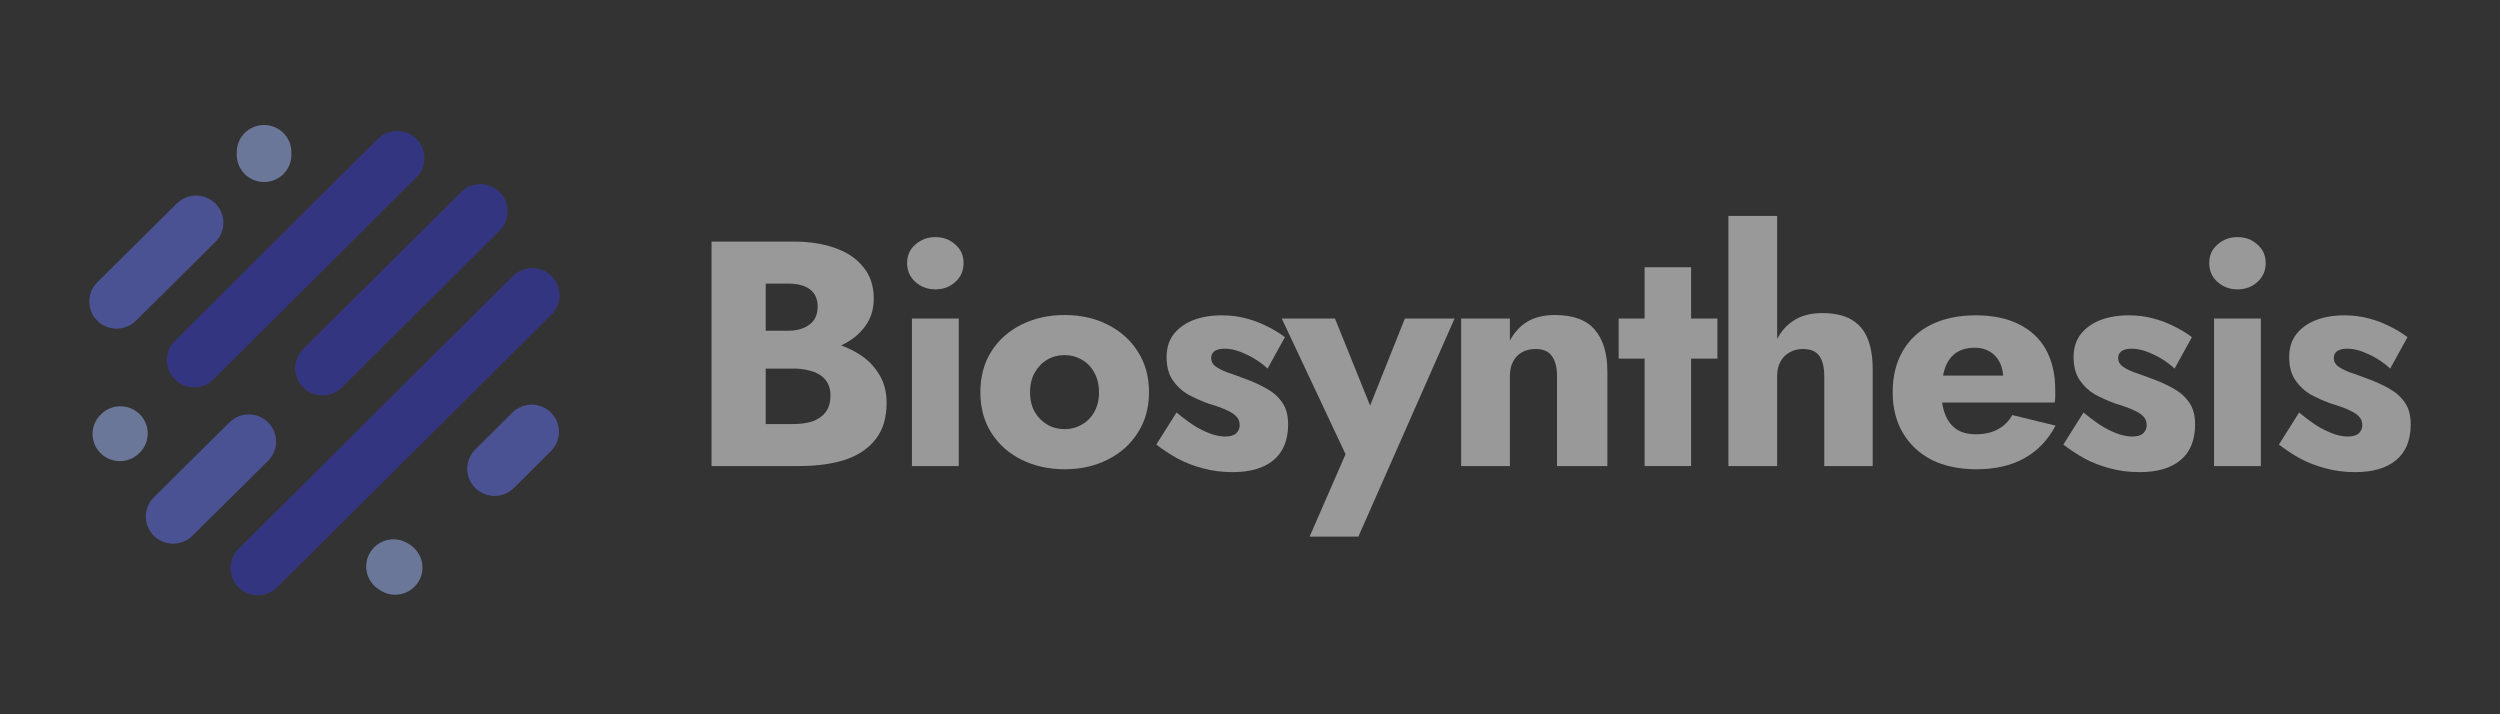
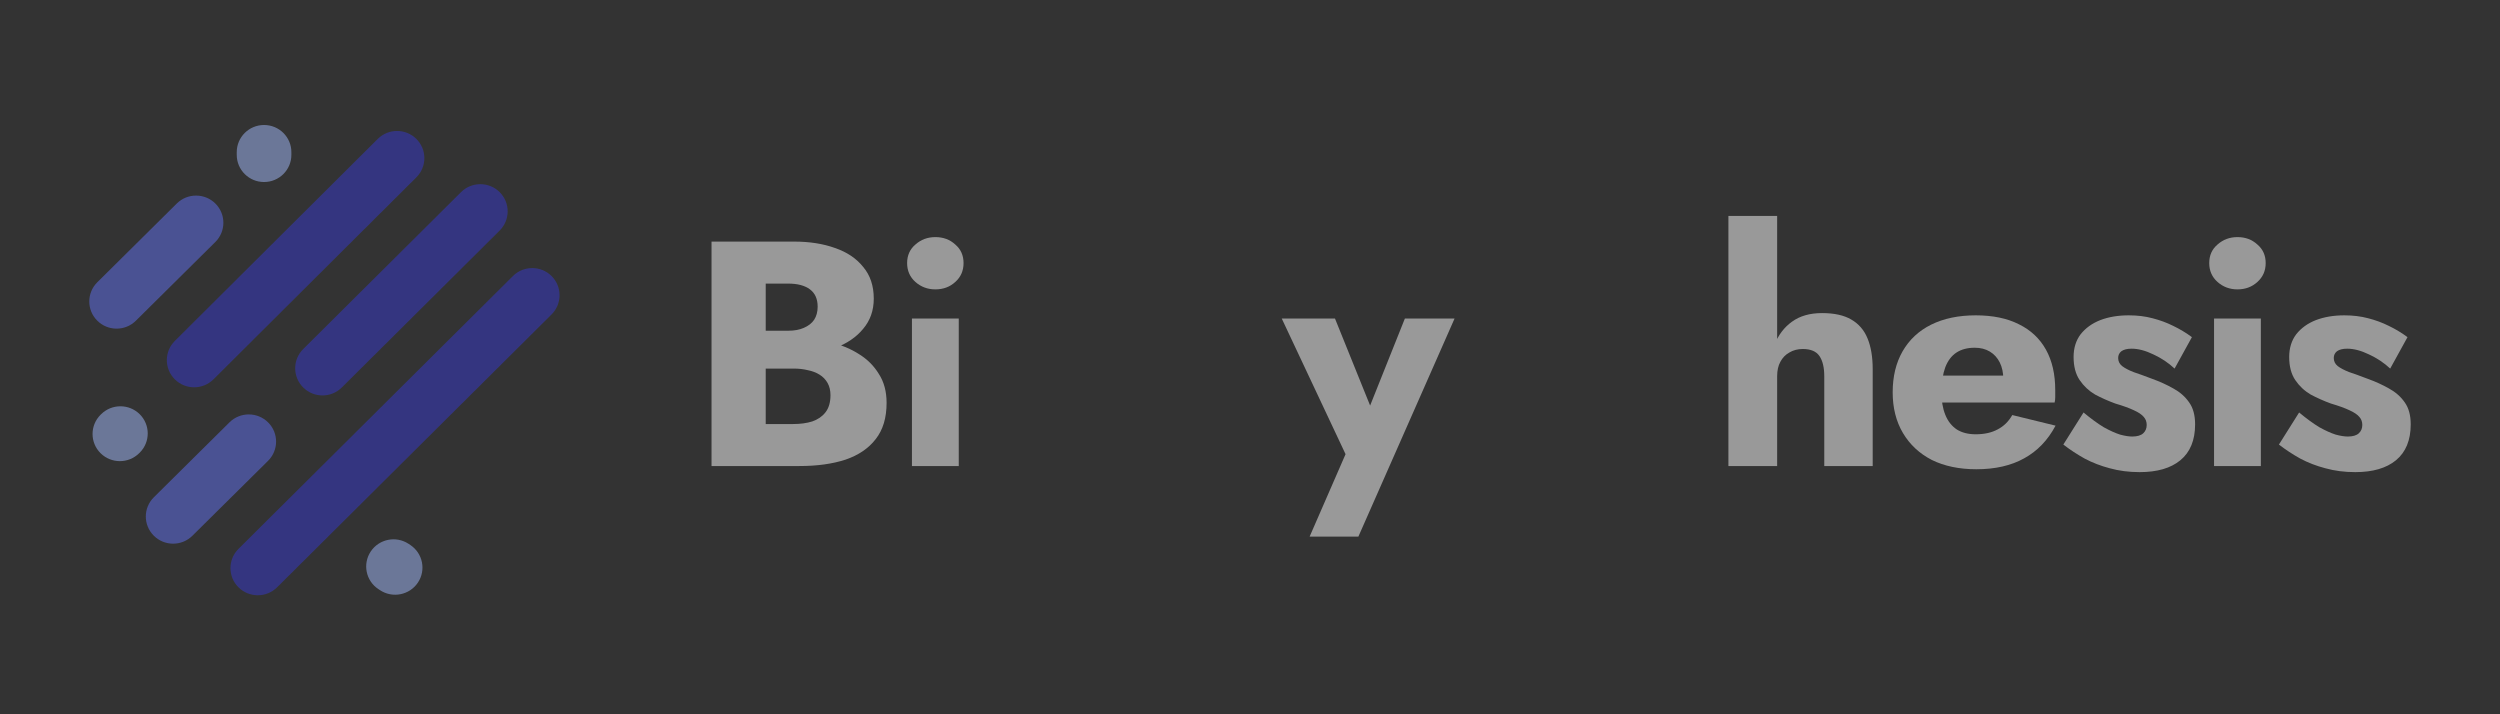
<svg xmlns="http://www.w3.org/2000/svg" width="140" height="40" viewBox="0 0 140 40" fill="none">
  <rect x="0" y="0" width="140" height="40" fill="#333333" stroke="none" />
  <g style="mix-blend-mode:luminosity">
    <g opacity="0.5">
      <path fill-rule="evenodd" clip-rule="evenodd" d="M7.825 23.198C8.422 23.792 8.422 24.754 7.825 25.348L7.794 25.378C7.197 25.972 6.229 25.972 5.631 25.378C5.034 24.785 5.034 23.822 5.631 23.228L5.662 23.198C6.259 22.604 7.228 22.604 7.825 23.198Z" fill="#A4BCFD" />
      <path fill-rule="evenodd" clip-rule="evenodd" d="M15.014 23.655C15.611 24.25 15.609 25.213 15.011 25.806L10.774 30.002C10.176 30.595 9.208 30.593 8.612 29.998C8.016 29.403 8.017 28.441 8.616 27.848L12.852 23.651C13.45 23.059 14.418 23.06 15.014 23.655Z" fill="#6172F3" />
      <path fill-rule="evenodd" clip-rule="evenodd" d="M20.764 30.88C21.233 30.181 22.182 29.992 22.885 30.458L22.977 30.519C23.679 30.985 23.869 31.929 23.401 32.627C22.932 33.326 21.983 33.515 21.28 33.049L21.188 32.988C20.485 32.523 20.296 31.579 20.764 30.88Z" fill="#A4BCFD" />
-       <path fill-rule="evenodd" clip-rule="evenodd" d="M30.856 23.107C31.453 23.7 31.453 24.663 30.856 25.257L28.776 27.325C28.179 27.918 27.211 27.918 26.613 27.325C26.016 26.731 26.016 25.768 26.613 25.174L28.693 23.107C29.291 22.513 30.259 22.513 30.856 23.107Z" fill="#6172F3" />
      <path fill-rule="evenodd" clip-rule="evenodd" d="M30.887 15.458C31.484 16.052 31.484 17.015 30.887 17.608L15.517 32.889C14.92 33.483 13.952 33.483 13.354 32.889C12.757 32.295 12.757 31.333 13.354 30.739L28.724 15.458C29.321 14.864 30.29 14.864 30.887 15.458Z" fill="#3538CD" />
      <path fill-rule="evenodd" clip-rule="evenodd" d="M27.981 10.76C28.578 11.354 28.578 12.316 27.981 12.91L19.142 21.698C18.544 22.292 17.576 22.292 16.979 21.698C16.382 21.105 16.382 20.142 16.979 19.548L25.818 10.76C26.416 10.166 27.384 10.166 27.981 10.76Z" fill="#3538CD" />
      <path fill-rule="evenodd" clip-rule="evenodd" d="M23.316 7.78C23.913 8.373 23.914 9.336 23.317 9.93L11.955 21.242C11.358 21.836 10.389 21.837 9.792 21.244C9.194 20.65 9.194 19.688 9.79 19.093L21.153 7.781C21.75 7.187 22.718 7.186 23.316 7.78Z" fill="#3538CD" />
      <path fill-rule="evenodd" clip-rule="evenodd" d="M12.063 11.4C12.659 11.995 12.657 12.958 12.059 13.551L7.609 17.96C7.011 18.553 6.042 18.551 5.446 17.956C4.85 17.361 4.852 16.399 5.45 15.806L9.9 11.397C10.498 10.804 11.467 10.806 12.063 11.4Z" fill="#6172F3" />
      <path fill-rule="evenodd" clip-rule="evenodd" d="M14.787 7C15.632 7 16.317 7.681 16.317 8.52V8.673C16.317 9.512 15.632 10.193 14.787 10.193C13.943 10.193 13.258 9.512 13.258 8.673V8.52C13.258 7.681 13.943 7 14.787 7Z" fill="#A4BCFD" />
      <path d="M42.108 19.849H44.46C45.334 19.849 46.1 19.73 46.758 19.49C47.429 19.239 47.955 18.88 48.338 18.413C48.733 17.946 48.931 17.384 48.931 16.725C48.931 16.007 48.733 15.415 48.338 14.948C47.955 14.469 47.429 14.116 46.758 13.888C46.1 13.649 45.334 13.529 44.46 13.529H39.846V26.098H44.765C45.759 26.098 46.621 25.978 47.351 25.739C48.081 25.488 48.644 25.105 49.039 24.59C49.446 24.075 49.649 23.399 49.649 22.561C49.649 21.926 49.505 21.388 49.218 20.945C48.943 20.49 48.572 20.119 48.105 19.832C47.638 19.532 47.117 19.317 46.543 19.185C45.968 19.053 45.376 18.988 44.765 18.988H42.108V20.64H44.424C44.723 20.64 44.993 20.669 45.232 20.729C45.483 20.777 45.705 20.861 45.896 20.981C46.088 21.1 46.238 21.256 46.345 21.448C46.453 21.639 46.507 21.866 46.507 22.13C46.507 22.537 46.411 22.86 46.22 23.099C46.04 23.327 45.795 23.494 45.483 23.602C45.172 23.698 44.819 23.746 44.424 23.746H42.88V15.881H44.137C44.663 15.881 45.071 15.989 45.358 16.205C45.645 16.42 45.789 16.743 45.789 17.174C45.789 17.461 45.723 17.707 45.591 17.91C45.459 18.102 45.268 18.252 45.017 18.359C44.777 18.467 44.484 18.521 44.137 18.521H42.108V19.849Z" fill="white" />
      <path d="M50.799 14.732C50.799 15.163 50.955 15.516 51.266 15.792C51.578 16.067 51.949 16.205 52.38 16.205C52.822 16.205 53.194 16.067 53.493 15.792C53.804 15.516 53.959 15.163 53.959 14.732C53.959 14.301 53.804 13.954 53.493 13.691C53.194 13.415 52.822 13.278 52.38 13.278C51.949 13.278 51.578 13.415 51.266 13.691C50.955 13.954 50.799 14.301 50.799 14.732ZM51.069 17.838V26.098H53.69V17.838H51.069Z" fill="white" />
-       <path d="M54.9 21.968C54.9 22.83 55.103 23.584 55.51 24.231C55.917 24.877 56.48 25.38 57.198 25.739C57.916 26.098 58.724 26.278 59.622 26.278C60.52 26.278 61.322 26.098 62.028 25.739C62.746 25.38 63.309 24.877 63.716 24.231C64.135 23.584 64.344 22.83 64.344 21.968C64.344 21.094 64.135 20.334 63.716 19.688C63.309 19.041 62.746 18.539 62.028 18.18C61.322 17.821 60.52 17.641 59.622 17.641C58.724 17.641 57.916 17.821 57.198 18.18C56.48 18.539 55.917 19.041 55.51 19.688C55.103 20.334 54.9 21.094 54.9 21.968ZM57.683 21.968C57.683 21.537 57.773 21.166 57.952 20.855C58.132 20.544 58.365 20.304 58.653 20.137C58.94 19.969 59.263 19.885 59.622 19.885C59.969 19.885 60.286 19.969 60.574 20.137C60.873 20.304 61.106 20.544 61.274 20.855C61.454 21.166 61.543 21.537 61.543 21.968C61.543 22.399 61.454 22.77 61.274 23.081C61.106 23.381 60.873 23.614 60.574 23.782C60.286 23.949 59.969 24.033 59.622 24.033C59.263 24.033 58.94 23.949 58.653 23.782C58.365 23.614 58.132 23.381 57.952 23.081C57.773 22.77 57.683 22.399 57.683 21.968Z" fill="white" />
-       <path d="M65.886 23.099L64.754 24.895C65.126 25.182 65.527 25.446 65.958 25.685C66.388 25.913 66.855 26.092 67.358 26.224C67.873 26.367 68.429 26.439 69.028 26.439C70.01 26.439 70.77 26.218 71.308 25.775C71.859 25.32 72.134 24.65 72.134 23.764C72.134 23.249 72.02 22.836 71.793 22.525C71.578 22.214 71.284 21.956 70.913 21.753C70.554 21.549 70.159 21.37 69.728 21.214C69.321 21.058 68.974 20.933 68.687 20.837C68.412 20.729 68.196 20.616 68.04 20.496C67.897 20.376 67.825 20.227 67.825 20.047C67.825 19.891 67.885 19.766 68.004 19.67C68.136 19.574 68.328 19.526 68.579 19.526C68.95 19.526 69.357 19.634 69.8 19.849C70.243 20.053 70.638 20.316 70.985 20.64L71.955 18.88C71.632 18.64 71.284 18.431 70.913 18.252C70.554 18.072 70.165 17.928 69.746 17.821C69.339 17.713 68.896 17.659 68.418 17.659C67.819 17.659 67.286 17.749 66.819 17.928C66.365 18.108 65.999 18.371 65.724 18.718C65.461 19.066 65.329 19.49 65.329 19.993C65.329 20.52 65.443 20.951 65.67 21.286C65.898 21.621 66.185 21.89 66.532 22.094C66.891 22.285 67.268 22.453 67.663 22.597C68.106 22.728 68.453 22.854 68.705 22.974C68.968 23.093 69.154 23.219 69.261 23.351C69.369 23.471 69.423 23.62 69.423 23.8C69.423 23.991 69.357 24.147 69.225 24.267C69.094 24.386 68.89 24.446 68.615 24.446C68.423 24.446 68.196 24.41 67.933 24.338C67.669 24.255 67.364 24.117 67.017 23.925C66.682 23.722 66.305 23.447 65.886 23.099Z" fill="white" />
      <path d="M81.456 17.838H78.673L76.034 24.446L77.434 24.464L74.759 17.838H71.778L75.351 25.434L73.34 30.048H76.07L81.456 17.838Z" fill="white" />
-       <path d="M87.193 21.07V26.098H90.012V20.783C90.012 19.79 89.778 19.018 89.311 18.467C88.845 17.916 88.096 17.641 87.067 17.641C86.457 17.641 85.942 17.767 85.523 18.018C85.116 18.269 84.793 18.623 84.553 19.077V17.838H81.824V26.098H84.553V21.07C84.553 20.747 84.613 20.472 84.733 20.244C84.853 20.017 85.02 19.843 85.236 19.724C85.451 19.604 85.702 19.544 85.99 19.544C86.421 19.544 86.726 19.676 86.905 19.939C87.097 20.203 87.193 20.58 87.193 21.07Z" fill="white" />
-       <path d="M90.644 17.838V20.083H96.174V17.838H90.644ZM92.098 14.966V26.098H94.701V14.966H92.098Z" fill="white" />
      <path d="M99.52 12.093H96.791V26.098H99.52V12.093ZM102.159 21.07V26.098H104.871V20.675C104.871 19.993 104.775 19.419 104.583 18.952C104.392 18.485 104.087 18.132 103.668 17.892C103.261 17.653 102.716 17.533 102.034 17.533C101.351 17.533 100.789 17.695 100.346 18.018C99.915 18.329 99.592 18.754 99.376 19.293C99.161 19.82 99.053 20.412 99.053 21.07H99.52C99.52 20.747 99.58 20.478 99.7 20.262C99.819 20.035 99.987 19.861 100.202 19.742C100.418 19.61 100.669 19.544 100.956 19.544C101.399 19.544 101.711 19.676 101.89 19.939C102.07 20.203 102.159 20.58 102.159 21.07Z" fill="white" />
      <path d="M110.676 26.278C111.73 26.278 112.622 26.074 113.352 25.667C114.094 25.26 114.68 24.65 115.111 23.836L112.687 23.243C112.484 23.602 112.209 23.872 111.861 24.051C111.526 24.231 111.119 24.32 110.64 24.32C110.222 24.32 109.868 24.231 109.581 24.051C109.294 23.86 109.078 23.584 108.935 23.225C108.791 22.866 108.719 22.435 108.719 21.932C108.731 21.382 108.803 20.927 108.935 20.568C109.078 20.197 109.288 19.921 109.563 19.742C109.838 19.562 110.18 19.473 110.587 19.473C110.91 19.473 111.191 19.544 111.431 19.688C111.67 19.832 111.855 20.035 111.987 20.298C112.119 20.562 112.185 20.873 112.185 21.232C112.185 21.316 112.161 21.424 112.113 21.555C112.077 21.675 112.029 21.777 111.969 21.86L112.616 21.035H107.516V22.543H115.058C115.081 22.459 115.093 22.357 115.093 22.238C115.093 22.106 115.093 21.974 115.093 21.843C115.093 20.957 114.92 20.203 114.573 19.58C114.226 18.958 113.723 18.485 113.064 18.162C112.406 17.826 111.598 17.659 110.64 17.659C109.683 17.659 108.851 17.832 108.145 18.18C107.45 18.527 106.918 19.024 106.547 19.67C106.176 20.316 105.99 21.082 105.99 21.968C105.99 22.842 106.182 23.602 106.565 24.249C106.948 24.895 107.486 25.398 108.181 25.757C108.887 26.104 109.719 26.278 110.676 26.278Z" fill="white" />
      <path d="M116.678 23.099L115.547 24.895C115.918 25.182 116.319 25.446 116.75 25.685C117.181 25.913 117.647 26.092 118.15 26.224C118.665 26.367 119.222 26.439 119.82 26.439C120.802 26.439 121.562 26.218 122.1 25.775C122.651 25.32 122.926 24.65 122.926 23.764C122.926 23.249 122.813 22.836 122.585 22.525C122.37 22.214 122.076 21.956 121.705 21.753C121.346 21.549 120.951 21.37 120.52 21.214C120.113 21.058 119.766 20.933 119.479 20.837C119.204 20.729 118.988 20.616 118.833 20.496C118.689 20.376 118.617 20.227 118.617 20.047C118.617 19.891 118.677 19.766 118.797 19.67C118.928 19.574 119.12 19.526 119.371 19.526C119.742 19.526 120.149 19.634 120.592 19.849C121.035 20.053 121.43 20.316 121.777 20.64L122.747 18.88C122.424 18.64 122.076 18.431 121.705 18.252C121.346 18.072 120.957 17.928 120.538 17.821C120.131 17.713 119.688 17.659 119.21 17.659C118.611 17.659 118.078 17.749 117.612 17.928C117.157 18.108 116.792 18.371 116.516 18.718C116.253 19.066 116.121 19.49 116.121 19.993C116.121 20.52 116.235 20.951 116.462 21.286C116.69 21.621 116.977 21.89 117.324 22.094C117.683 22.285 118.06 22.453 118.455 22.597C118.898 22.728 119.245 22.854 119.497 22.974C119.76 23.093 119.946 23.219 120.053 23.351C120.161 23.471 120.215 23.62 120.215 23.8C120.215 23.991 120.149 24.147 120.018 24.267C119.886 24.386 119.682 24.446 119.407 24.446C119.216 24.446 118.988 24.41 118.725 24.338C118.461 24.255 118.156 24.117 117.809 23.925C117.474 23.722 117.097 23.447 116.678 23.099Z" fill="white" />
      <path d="M123.717 14.732C123.717 15.163 123.873 15.516 124.184 15.792C124.495 16.067 124.867 16.205 125.297 16.205C125.74 16.205 126.111 16.067 126.411 15.792C126.722 15.516 126.878 15.163 126.878 14.732C126.878 14.301 126.722 13.954 126.411 13.691C126.111 13.415 125.74 13.278 125.297 13.278C124.867 13.278 124.495 13.415 124.184 13.691C123.873 13.954 123.717 14.301 123.717 14.732ZM123.987 17.838V26.098H126.608V17.838H123.987Z" fill="white" />
      <path d="M128.751 23.099L127.62 24.895C127.991 25.182 128.392 25.446 128.823 25.685C129.254 25.913 129.721 26.092 130.224 26.224C130.739 26.367 131.295 26.439 131.894 26.439C132.875 26.439 133.635 26.218 134.174 25.775C134.725 25.32 135 24.65 135 23.764C135 23.249 134.886 22.836 134.659 22.525C134.443 22.214 134.15 21.956 133.779 21.753C133.42 21.549 133.025 21.37 132.594 21.214C132.187 21.058 131.84 20.933 131.553 20.837C131.277 20.729 131.062 20.616 130.906 20.496C130.762 20.376 130.691 20.227 130.691 20.047C130.691 19.891 130.751 19.766 130.87 19.67C131.002 19.574 131.193 19.526 131.445 19.526C131.816 19.526 132.223 19.634 132.666 19.849C133.109 20.053 133.504 20.316 133.851 20.64L134.82 18.88C134.497 18.64 134.15 18.431 133.779 18.252C133.42 18.072 133.031 17.928 132.612 17.821C132.205 17.713 131.762 17.659 131.283 17.659C130.685 17.659 130.152 17.749 129.685 17.928C129.23 18.108 128.865 18.371 128.59 18.718C128.327 19.066 128.195 19.49 128.195 19.993C128.195 20.52 128.309 20.951 128.536 21.286C128.763 21.621 129.051 21.89 129.398 22.094C129.757 22.285 130.134 22.453 130.529 22.597C130.972 22.728 131.319 22.854 131.57 22.974C131.834 23.093 132.019 23.219 132.127 23.351C132.235 23.471 132.289 23.62 132.289 23.8C132.289 23.991 132.223 24.147 132.091 24.267C131.96 24.386 131.756 24.446 131.481 24.446C131.289 24.446 131.062 24.41 130.798 24.338C130.535 24.255 130.23 24.117 129.883 23.925C129.548 23.722 129.17 23.447 128.751 23.099Z" fill="white" />
    </g>
  </g>
</svg>